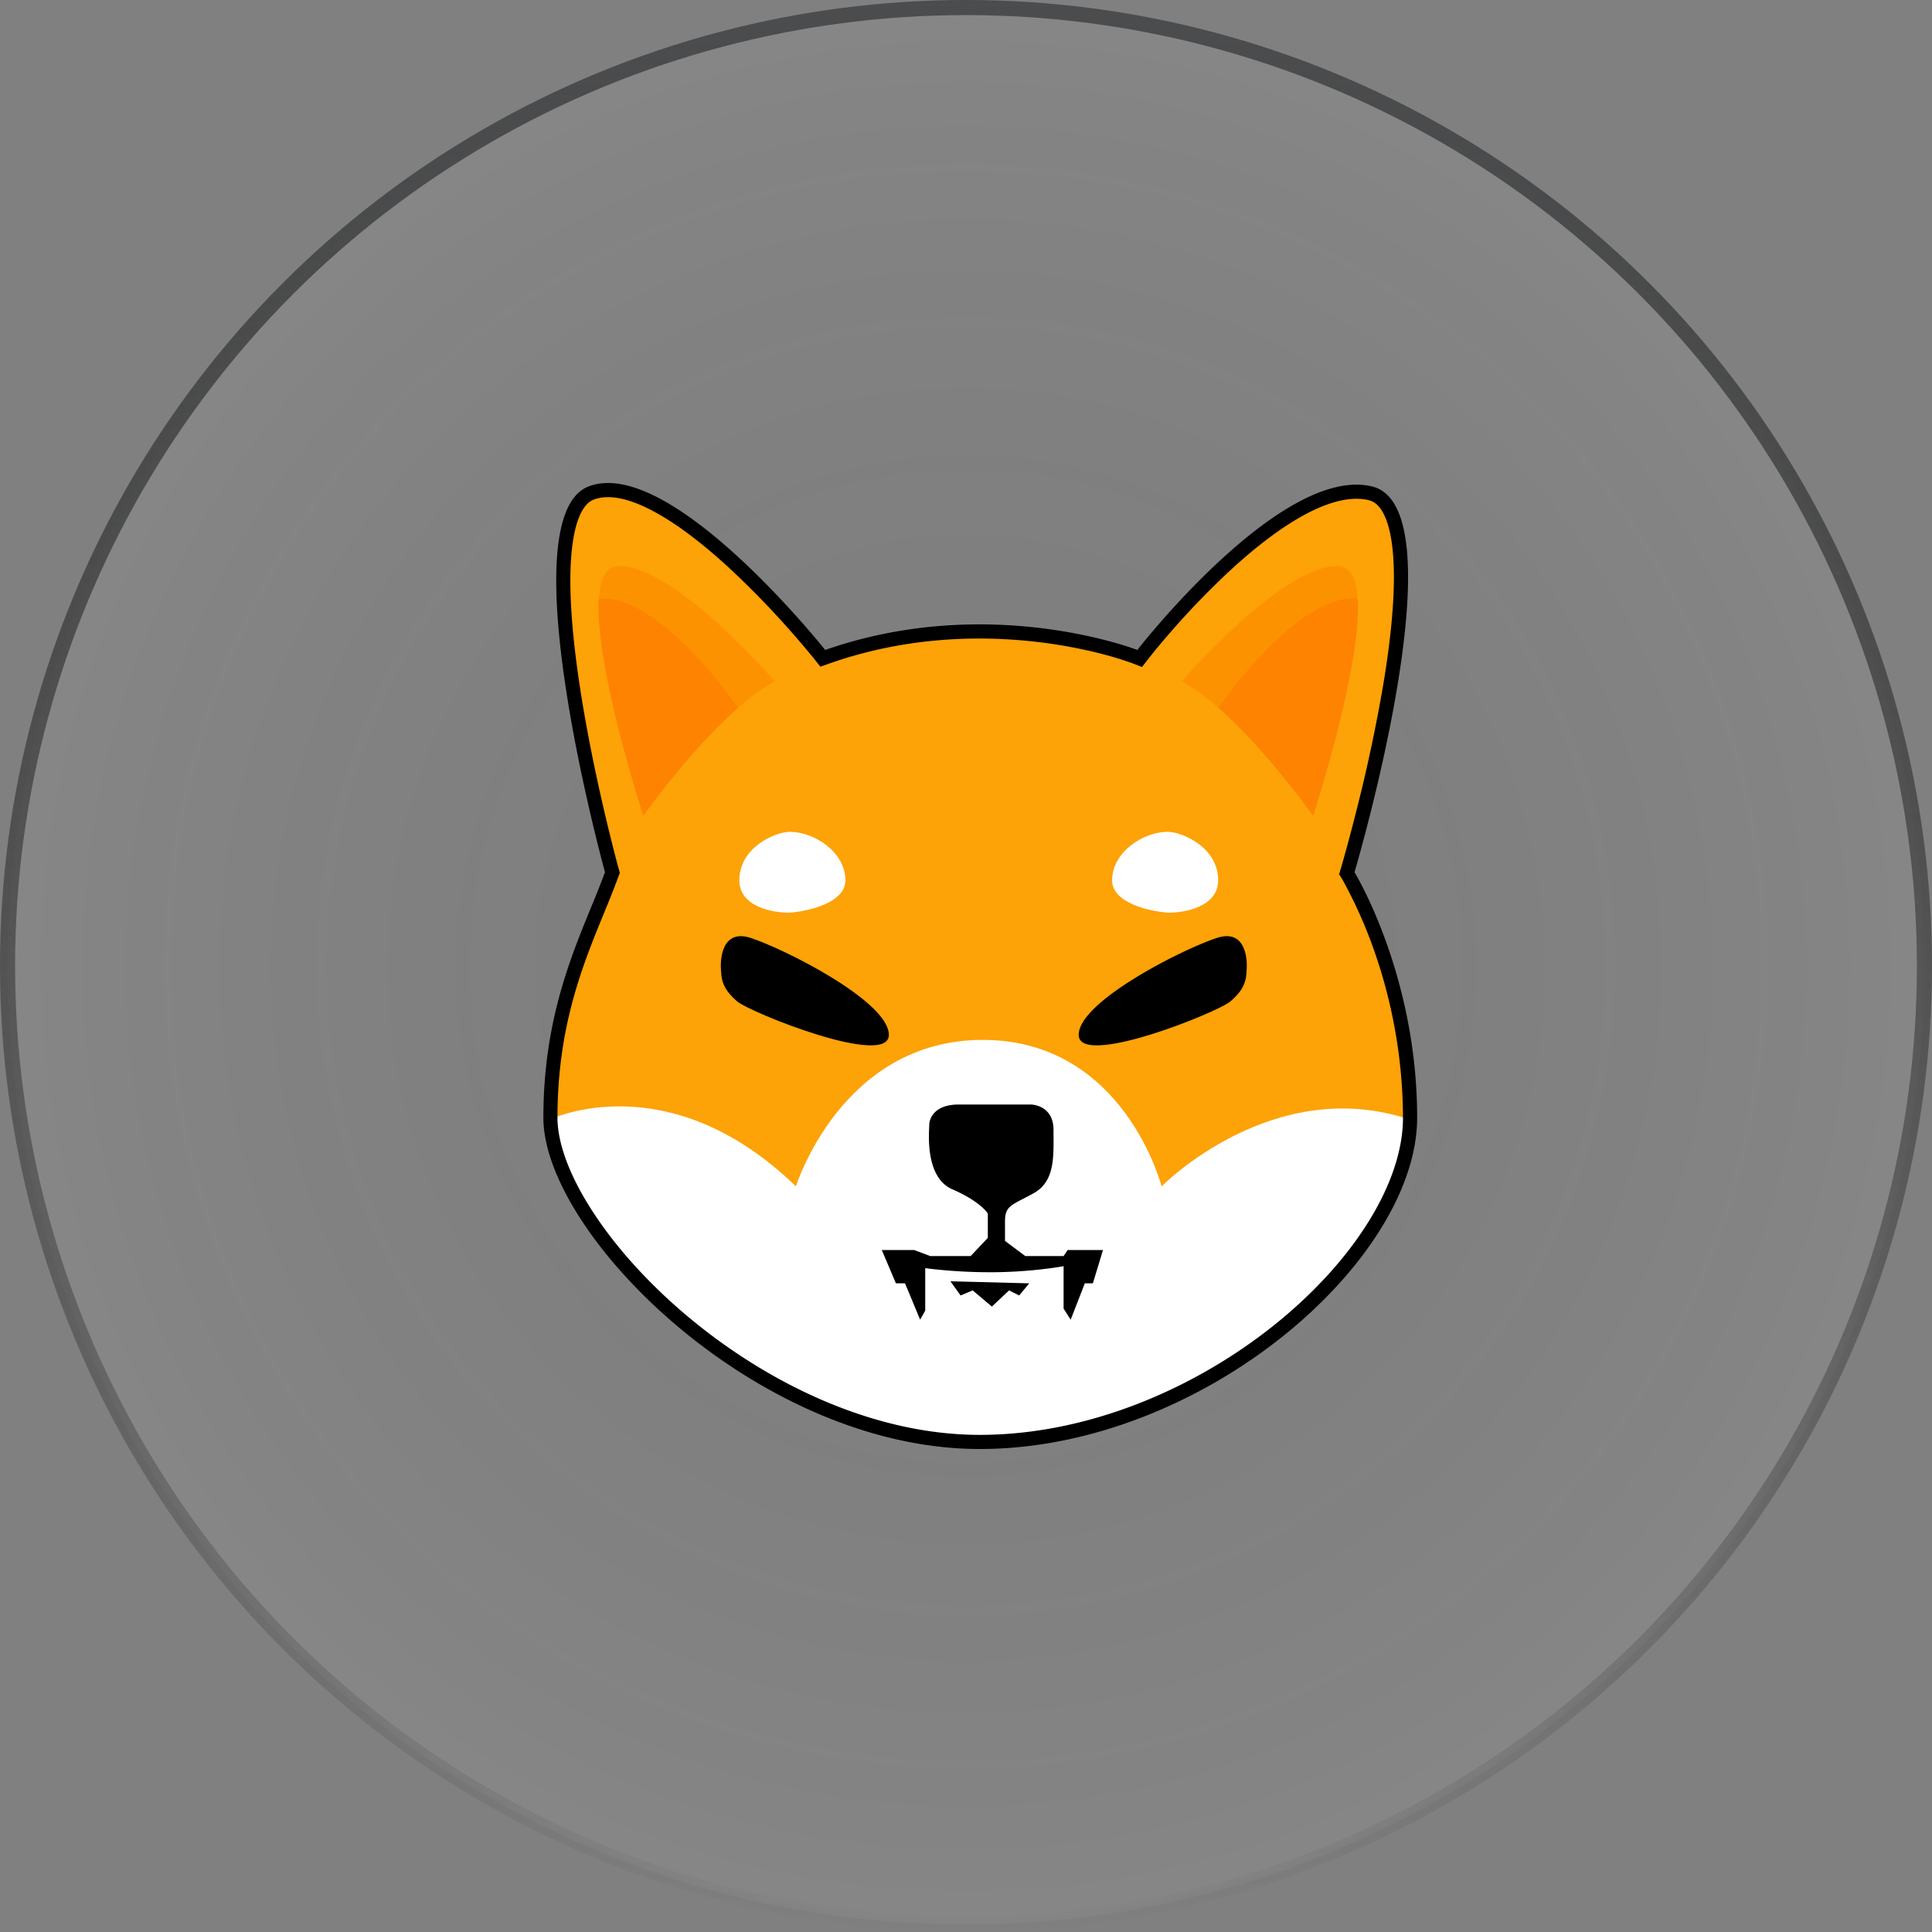
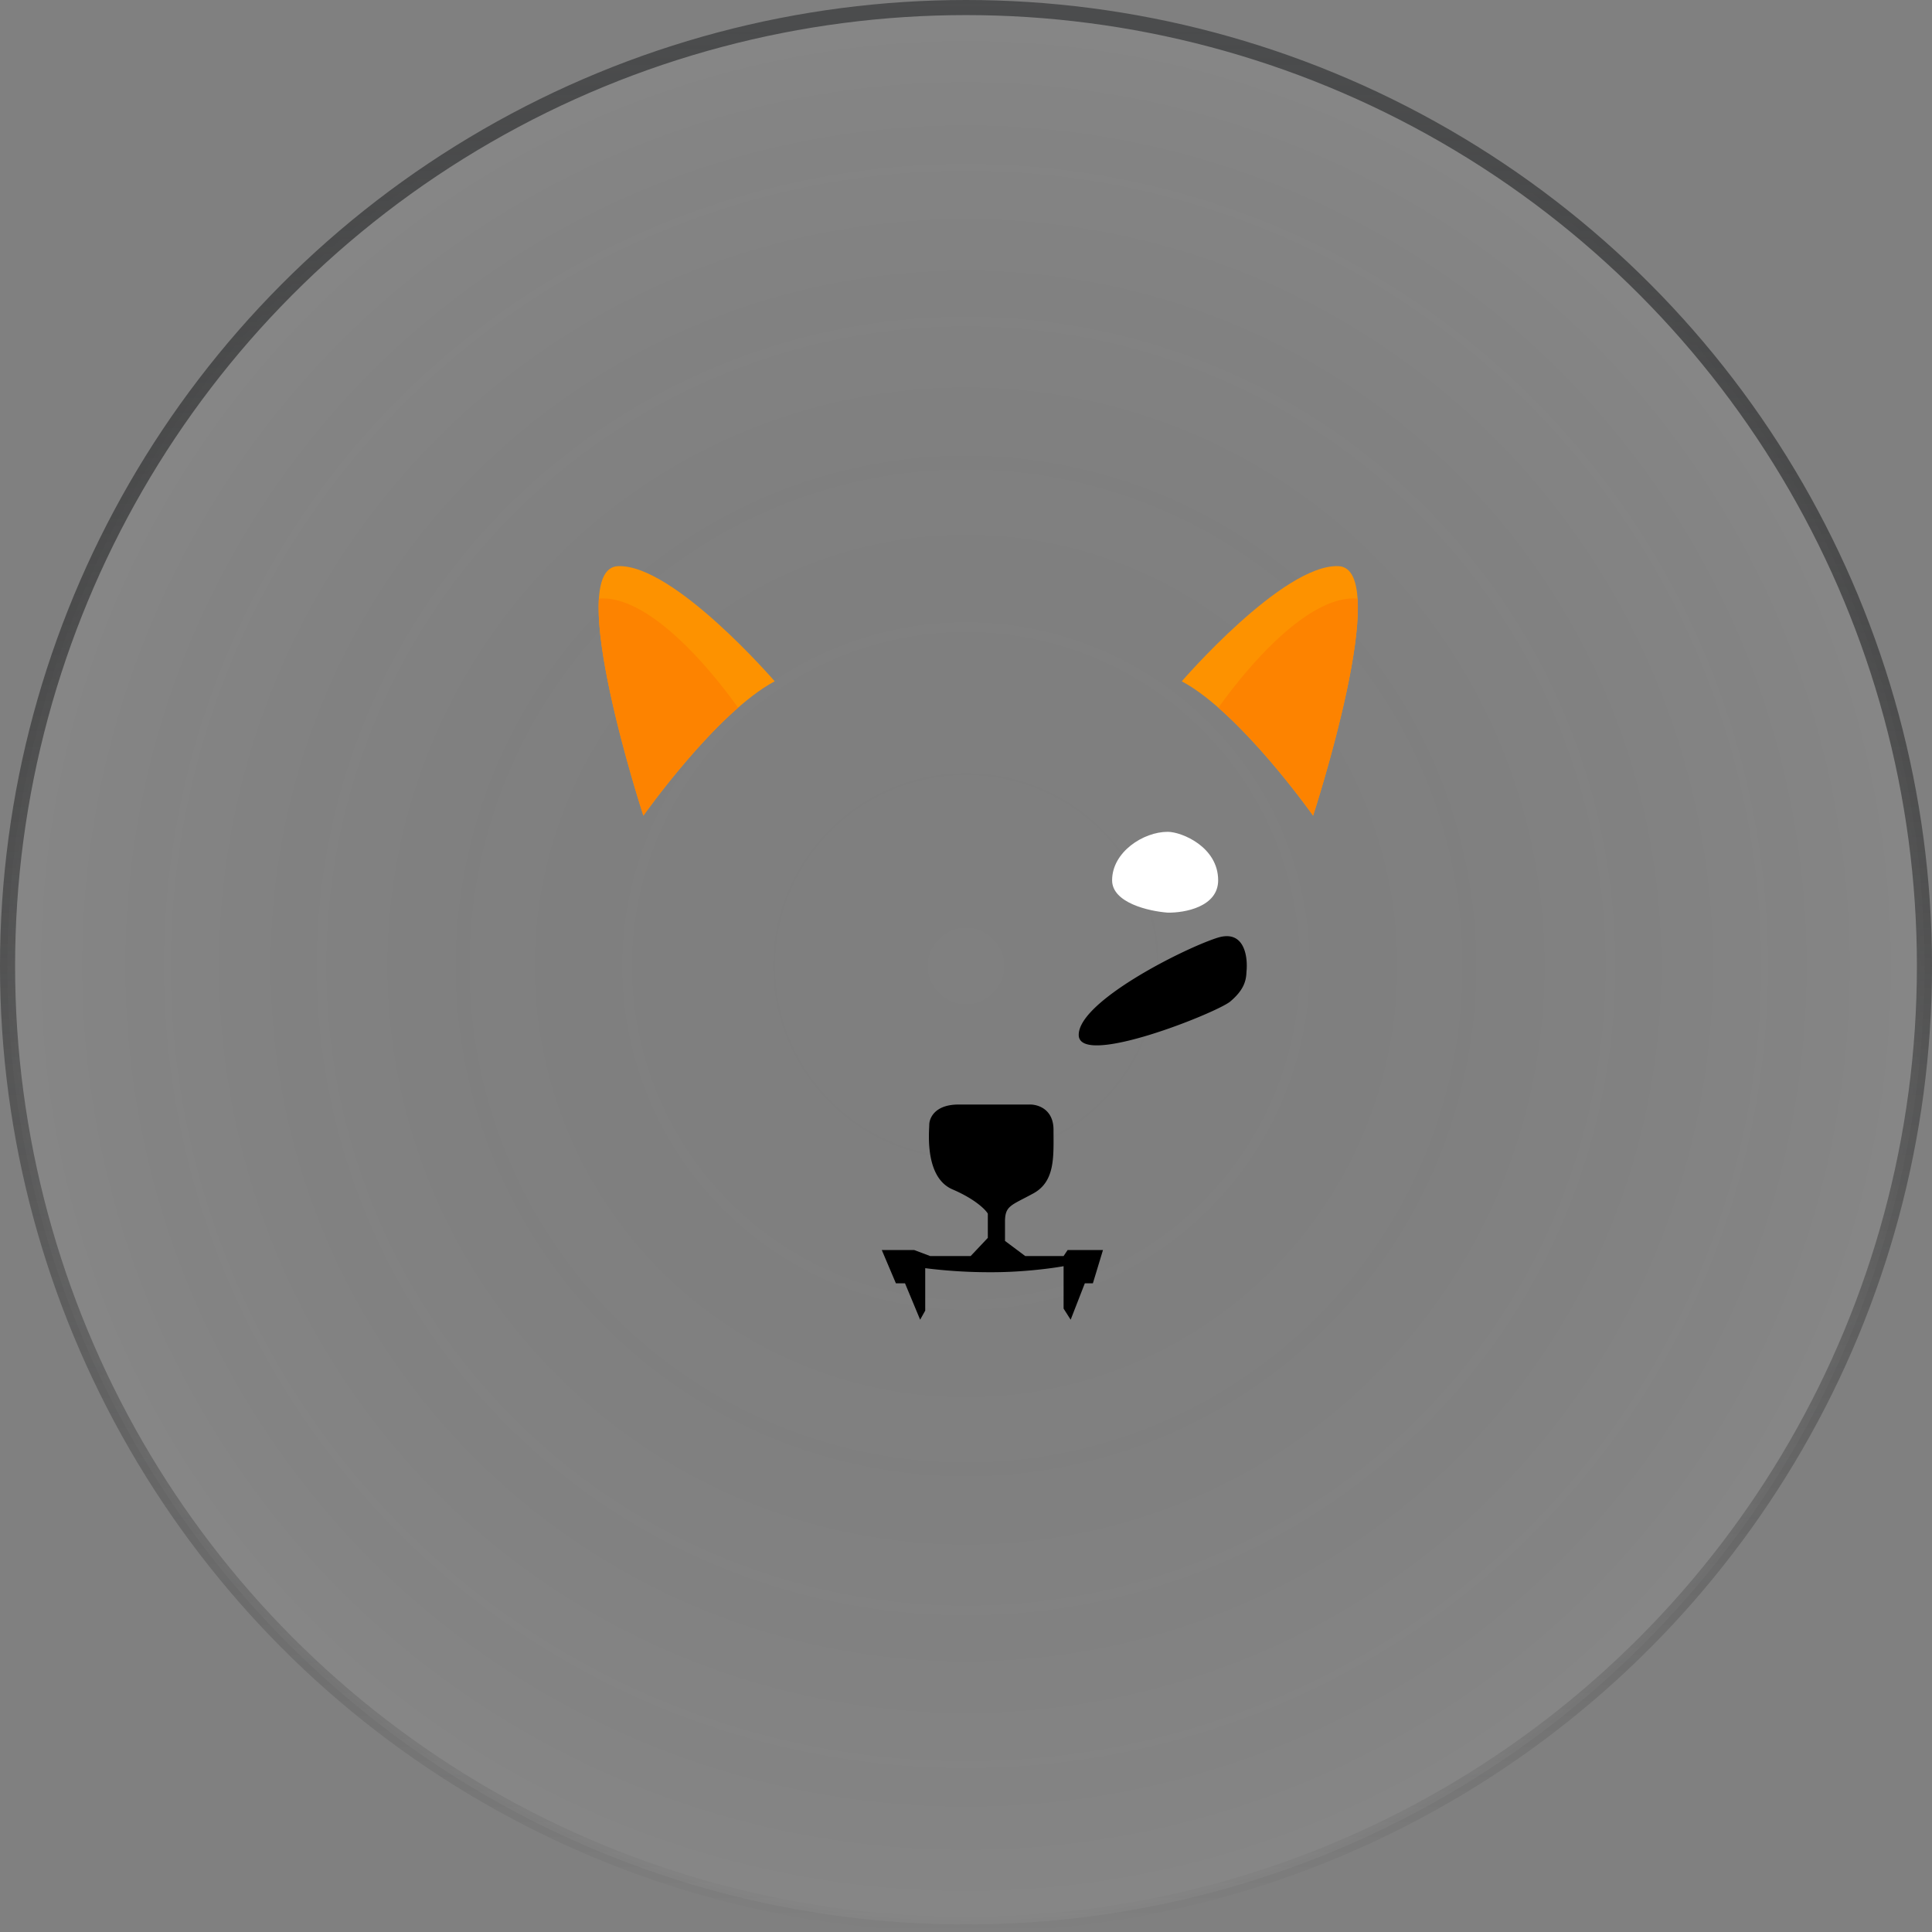
<svg xmlns="http://www.w3.org/2000/svg" width="64" height="64" fill="none" viewBox="0 0 64 64">
  <rect x="0" y="0" width="64" height="64" fill="#808080" stroke="none" />
  <circle cx="32" cy="32" r="31.75" fill="url(#a)" fill-opacity=".05" stroke="url(#b)" stroke-width=".5" />
-   <path fill="#FDA207" d="m18.602 33.344-.334 3.848 9.302 3.48 18.672-1.874.435-2.543-.435-3.38-1.573-3.815 1.105-4.785.736-4.584-.268-2.242-.468-.937-.636-.268-1.104.268-1.774.937-2.309 1.907-2.141 2.41-.904-.235-3.28-.468H30.65l-3.38.703-2.309-2.41-2.008-1.907-2.309-1.205h-.97l-.736.837-.335 1.874.335 3.915.736 3.982.569 2.208-1.64 4.284Z" />
  <path fill="#FD9200" d="M25.663 22.569c-1.941 1.037-4.35 4.45-4.35 4.45s-2.677-8.198-.837-8.265c1.84-.067 5.187 3.815 5.187 3.815Z" />
  <path fill="#FD8300" fill-rule="evenodd" d="M24.449 23.444c-1.605 1.405-3.136 3.575-3.136 3.575s-1.617-4.95-1.474-7.189a.777.777 0 0 1 .068-.005c1.887-.069 4.201 3.133 4.542 3.62Z" clip-rule="evenodd" />
  <path fill="#FD9200" d="M39.148 22.569c1.94 1.037 4.35 4.45 4.35 4.45s2.677-8.198.837-8.265c-1.84-.067-5.187 3.815-5.187 3.815Z" />
  <path fill="#FD8300" fill-rule="evenodd" d="M43.498 27.02c.005-.016 1.616-4.955 1.474-7.19a.779.779 0 0 0-.068-.005c-1.887-.069-4.201 3.133-4.542 3.62 1.603 1.403 3.133 3.57 3.136 3.574Z" clip-rule="evenodd" />
-   <path fill="#fff" d="M26.366 39.3c-4.25-4.116-8.165-2.209-8.165-2.209l.435 1.807 1.104 1.975 2.041 2.141 3.915 2.777 4.016 1.607 3.045.435 3.011-.435 4.35-1.607 3.447-2.777 2.342-2.911.804-3.012c-4.551-1.539-8.232 2.209-8.232 2.209s-1.238-4.852-5.923-4.852c-4.685 0-6.19 4.852-6.19 4.852Zm-1.874-10.14c0 .884 1.115 1.083 1.673 1.072.613-.045 1.84-.322 1.84-1.071 0-.937-1.037-1.606-1.84-1.606-.469 0-1.673.502-1.673 1.606Z" />
-   <path fill="#000" d="M24.86 31.068c-.91-.294-1.026.636-.97 1.138.01.301.1.602.535.97.435.368 5.019 2.209 5.019 1.105 0-1.105-3.447-2.845-4.584-3.213Z" />
  <path fill="#fff" d="M40.353 29.16c0 .884-1.116 1.083-1.673 1.072-.614-.045-1.84-.322-1.84-1.071 0-.937 1.036-1.606 1.84-1.606.468 0 1.673.502 1.673 1.606Z" />
  <path fill="#000" d="M40.32 31.068c.91-.294 1.025.636.97 1.138-.01.301-.1.602-.536.97-.435.368-5.02 2.209-5.02 1.105 0-1.105 3.447-2.845 4.585-3.213Zm-7.597 9.135v.803l-.569.603h-1.338l-.535-.201H29.21l.468 1.104h.302l.501 1.205.168-.301V42.01a17.12 17.12 0 0 0 2.208.134c1.044 0 2.02-.134 2.376-.2v1.405l.234.368.469-1.205h.267l.335-1.104h-1.171l-.134.2h-1.271l-.67-.501v-.636c0-.535.201-.535.937-.937.736-.401.67-1.238.67-2.108 0-.696-.536-.848-.804-.837h-2.342c-.803 0-.97.469-.97.67 0 .2-.168 1.74.77 2.141.749.322 1.092.67 1.17.803Z" />
-   <path fill="#000" d="m34.095 42.512-2.61-.067.335.469.401-.168.636.536.57-.536.334.168.334-.402Z" />
-   <path fill="#000" fill-rule="evenodd" d="M37.676 21.531s-4.886-1.907-10.34 0c0 0-5.12-6.446-7.83-5.42-2.71 1.025.535 12.782.535 12.782a32.64 32.64 0 0 1-.46 1.162c-.71 1.732-1.581 3.853-1.581 6.97C18 40.872 25.094 48 32.456 48c7.361 0 14.489-6.224 14.489-10.976 0-4.751-2.075-8.13-2.075-8.13s3.58-12.08.569-12.783c-3.012-.703-7.763 5.42-7.763 5.42ZM20.48 29.054l.052-.14-.04-.146-.088.025.088-.025-.002-.007-.007-.025a23.913 23.913 0 0 1-.123-.467c-.083-.32-.198-.78-.329-1.336-.26-1.111-.578-2.6-.812-4.118-.235-1.524-.38-3.05-.306-4.246.037-.6.127-1.085.27-1.438.144-.352.315-.517.488-.582.48-.182 1.15-.055 1.98.39.81.432 1.671 1.112 2.469 1.843a28.813 28.813 0 0 1 2.022 2.07 30.23 30.23 0 0 1 .813.954l.01.013.002.003h.001l.207.262.315-.11c2.64-.924 5.148-.925 7.002-.693.926.116 1.685.29 2.21.434a11.342 11.342 0 0 1 .793.25l.008.002h.001v.001l.326.127.215-.276v-.001l.002-.003.01-.012.029-.036.01-.012.151-.189c.133-.162.328-.395.57-.672a26.477 26.477 0 0 1 1.928-1.992c.769-.71 1.613-1.38 2.434-1.83.834-.456 1.568-.642 2.153-.505.198.046.375.186.524.497.154.321.254.784.296 1.374.084 1.174-.073 2.706-.331 4.25a53.922 53.922 0 0 1-.894 4.192 61.089 61.089 0 0 1-.497 1.847l-.01.031v.002l-.06.2.11.178.003.006.007.011a15.473 15.473 0 0 1 .986 2.18 16.902 16.902 0 0 1 1.01 5.69c0 2.165-1.651 4.789-4.308 6.903-2.637 2.097-6.159 3.604-9.713 3.604-3.537 0-7.048-1.718-9.688-3.935-1.316-1.106-2.4-2.324-3.15-3.488-.759-1.175-1.15-2.252-1.15-3.085 0-3.015.83-5.041 1.538-6.768.17-.415.333-.812.475-1.202Z" clip-rule="evenodd" />
  <defs>
    <radialGradient id="a" cx="0" cy="0" r="1" gradientTransform="matrix(0 32 -32 0 32 32)" gradientUnits="userSpaceOnUse">
      <stop stop-opacity="0" />
      <stop offset="1" stop-color="#fff" />
    </radialGradient>
    <linearGradient id="b" x1="32" x2="32" y1="0" y2="64" gradientUnits="userSpaceOnUse">
      <stop stop-color="#4B4C4D" />
      <stop offset="1" stop-opacity="0" />
    </linearGradient>
  </defs>
</svg>